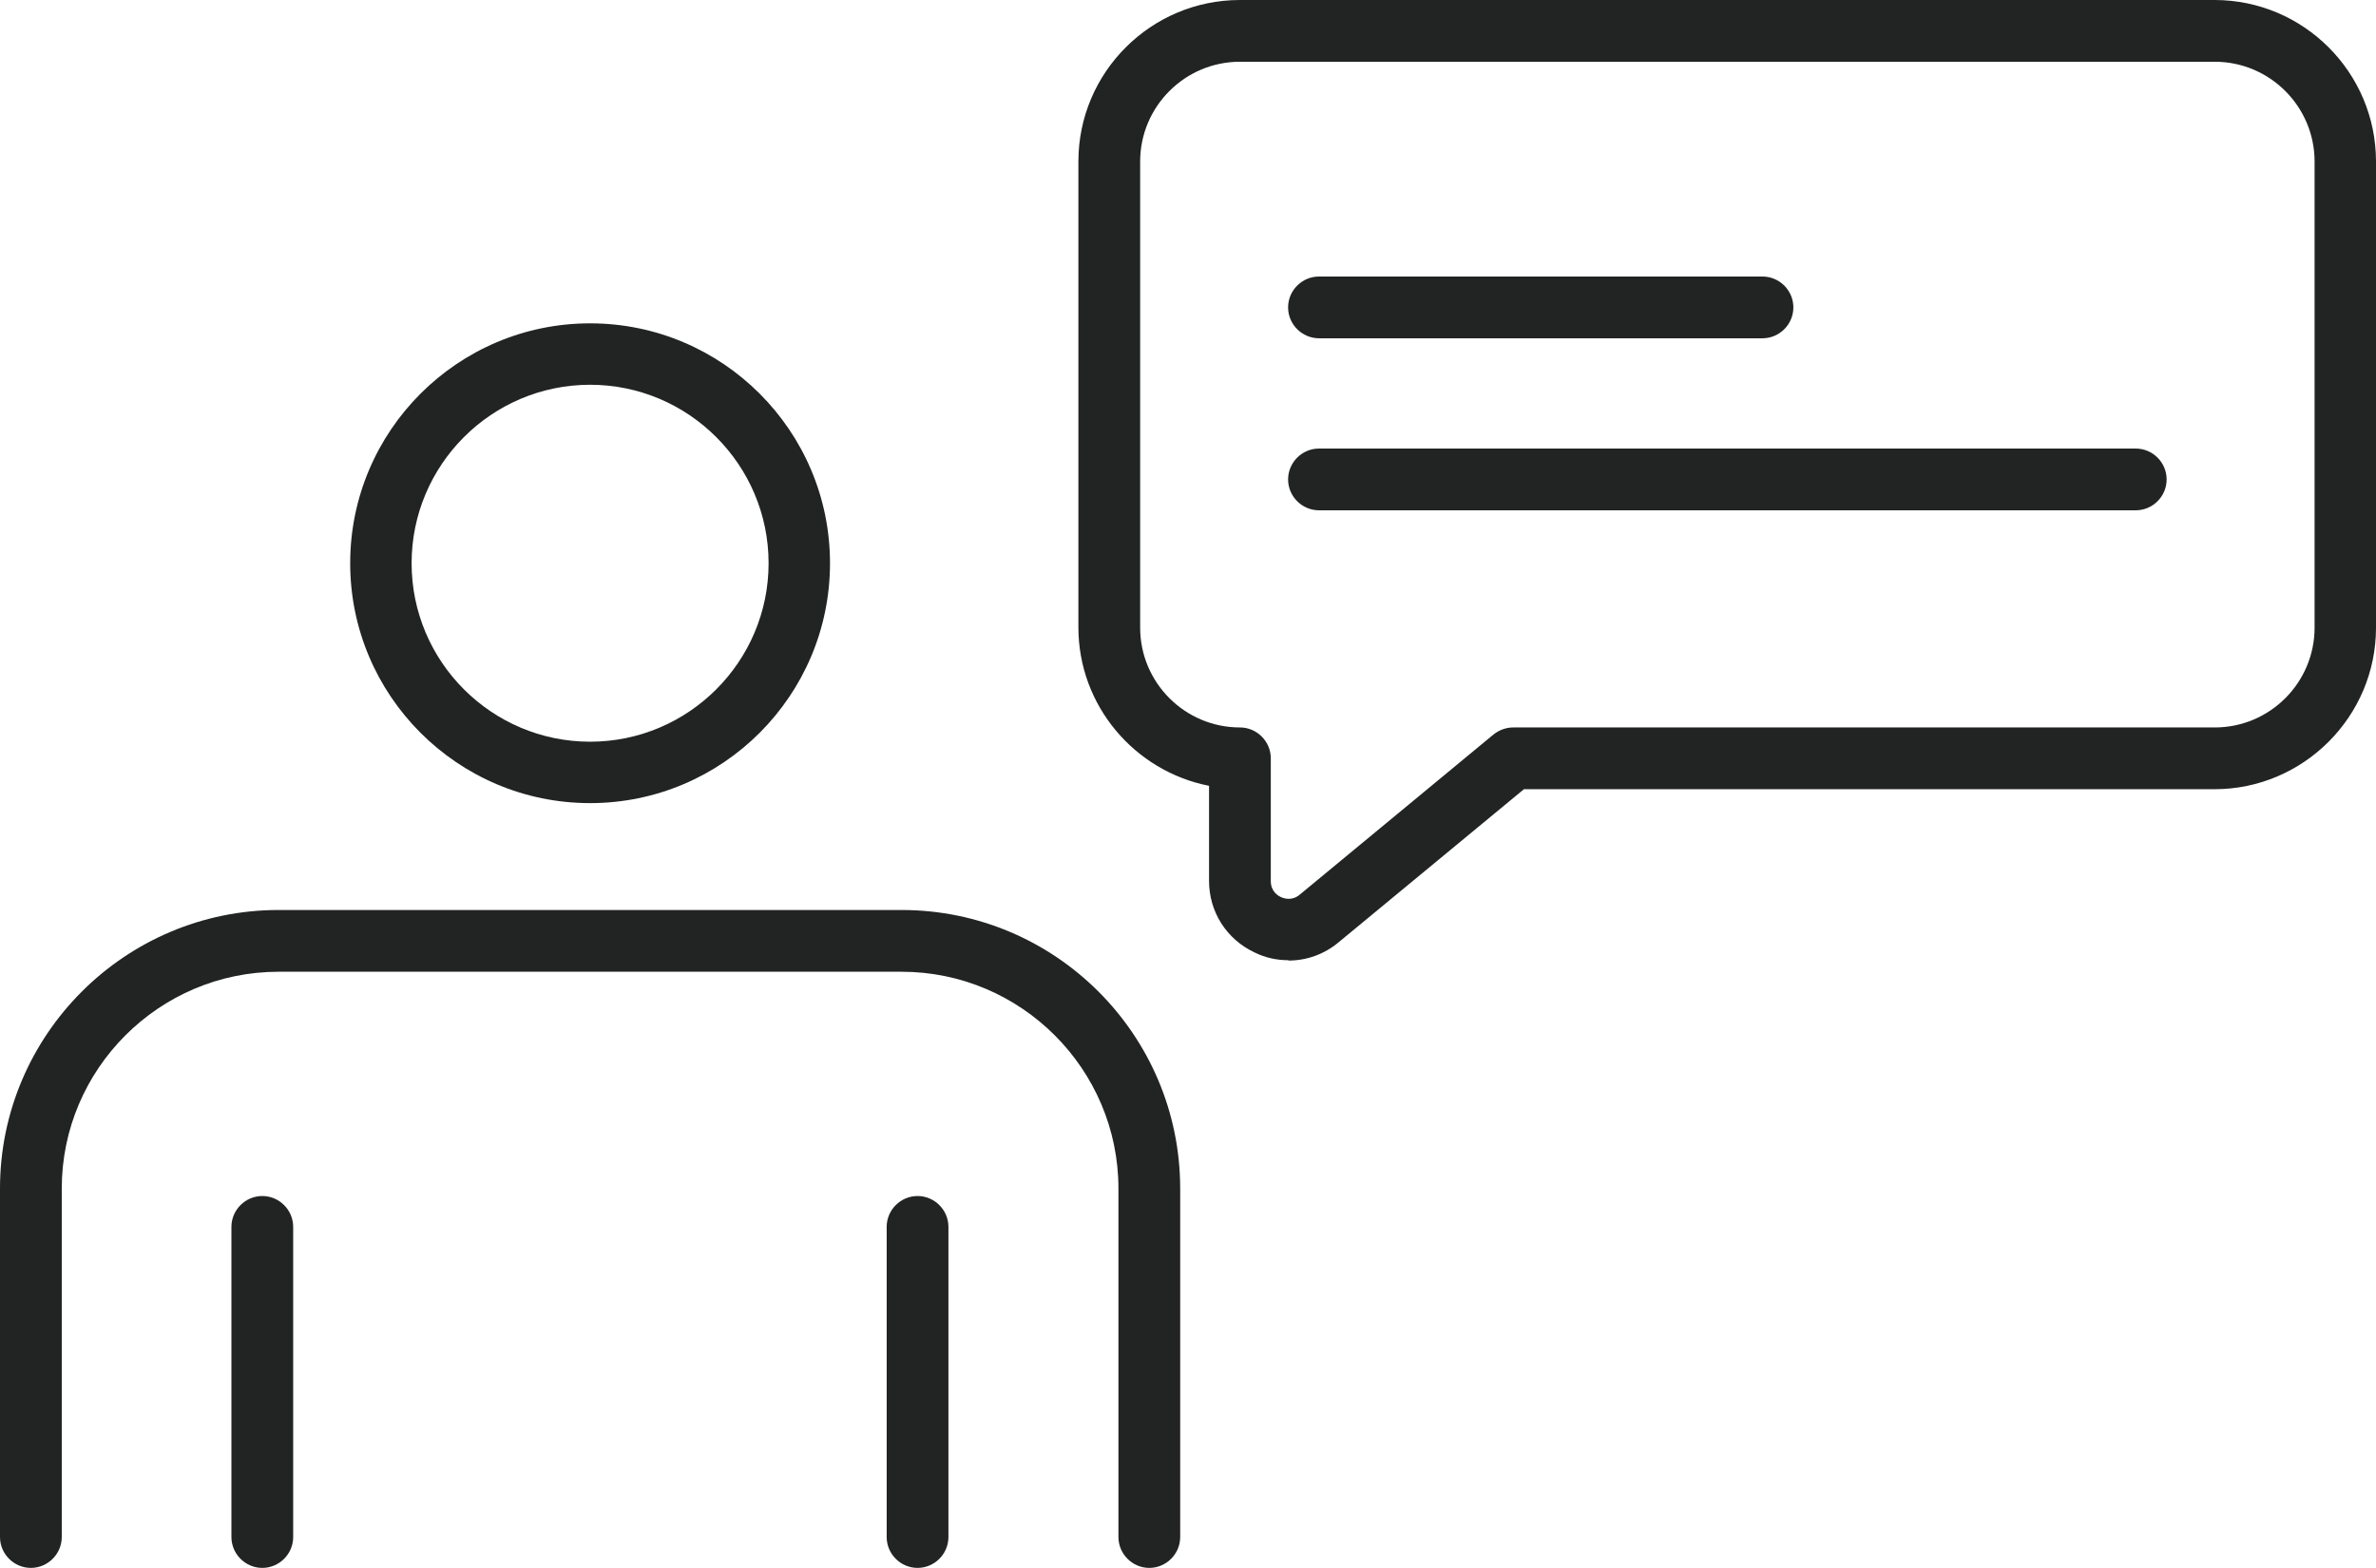
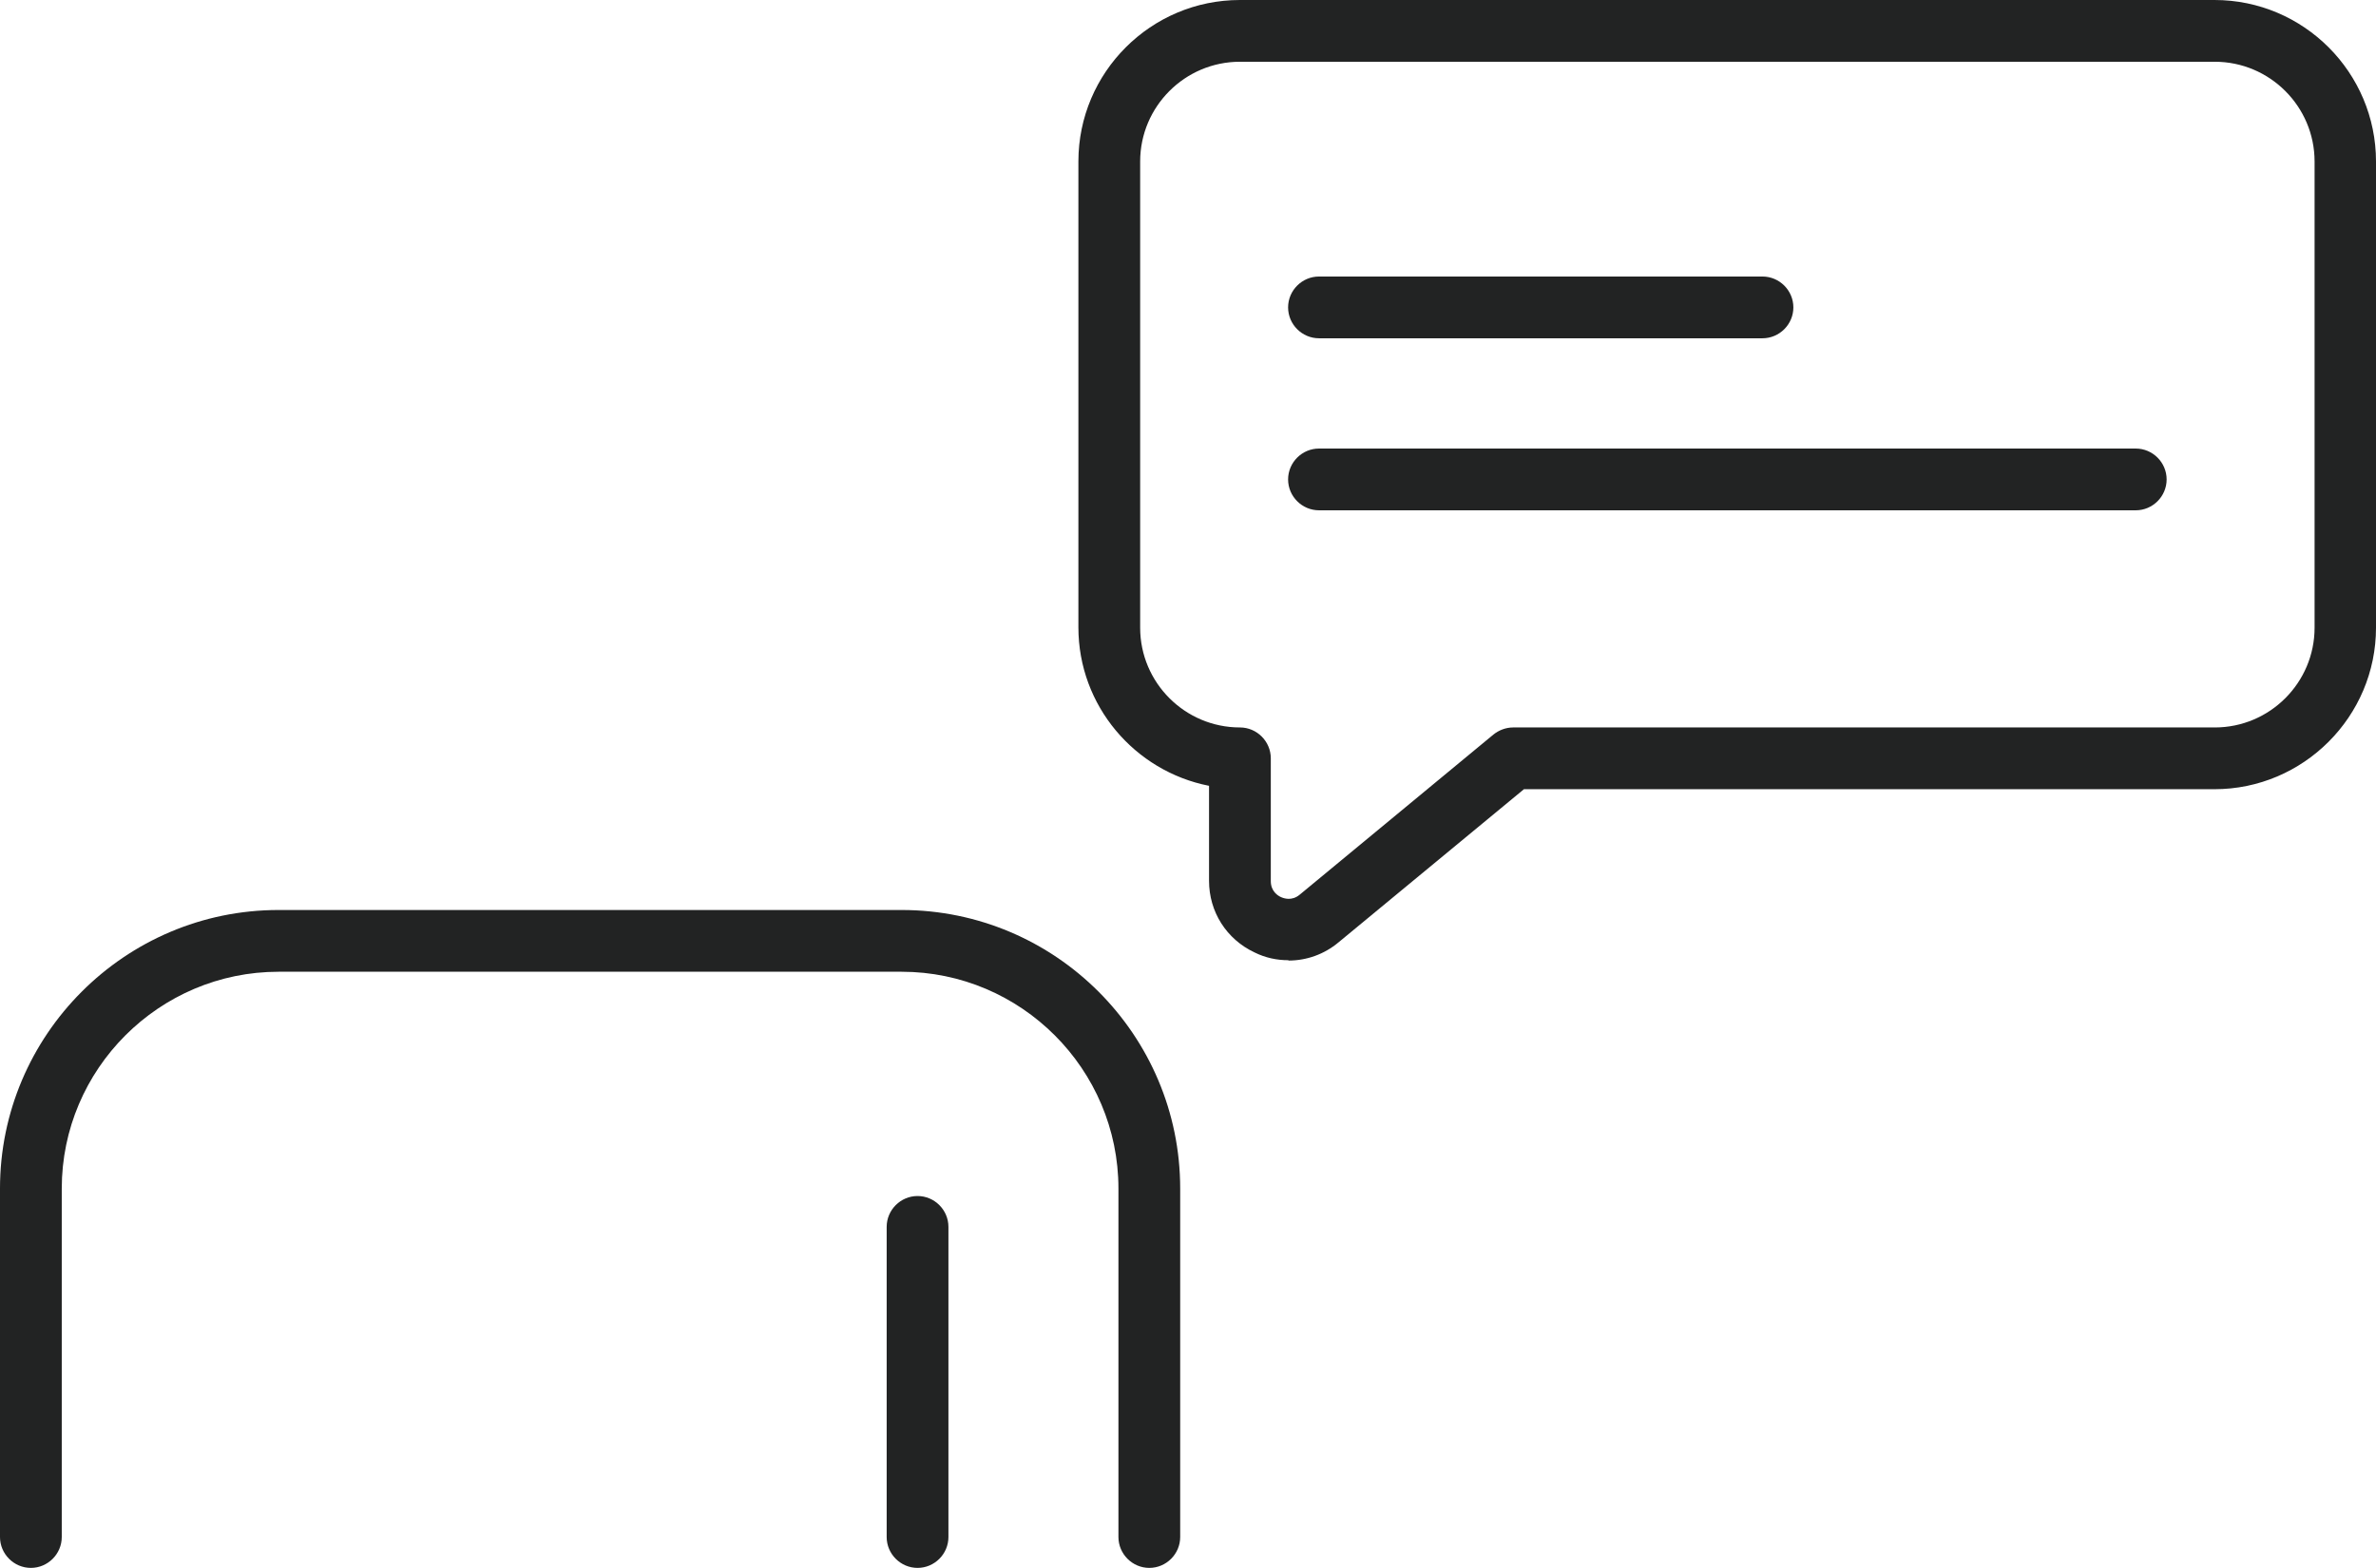
<svg xmlns="http://www.w3.org/2000/svg" id="_レイヤー_2" data-name="レイヤー 2" viewBox="0 0 70.02 46.21">
  <defs>
    <style>
      .cls-1 {
        fill: #222323;
        stroke-width: 0px;
      }
    </style>
  </defs>
  <g id="_レイヤー_1-2" data-name="レイヤー 1">
    <g>
      <g>
        <g>
          <path class="cls-1" d="M33.87,46.21c-.5,0-.91-.41-.91-.91v-10.27c0-3.52-2.87-6.39-6.39-6.39H8.21c-3.52,0-6.39,2.87-6.39,6.39v10.27c0,.5-.41.91-.91.91s-.91-.41-.91-.91v-10.27c0-4.52,3.68-8.21,8.21-8.21h18.36c4.53,0,8.21,3.68,8.21,8.21v10.27c0,.5-.41.91-.91.91Z" />
-           <path class="cls-1" d="M17.39,23.67c-3.9,0-7.07-3.17-7.07-7.07s3.17-7.07,7.07-7.07,7.07,3.17,7.07,7.07-3.17,7.07-7.07,7.07ZM17.39,11.34c-2.9,0-5.26,2.36-5.26,5.26s2.36,5.26,5.26,5.26,5.26-2.36,5.26-5.26-2.36-5.26-5.26-5.26Z" />
        </g>
        <g>
-           <path class="cls-1" d="M7.73,46.21c-.5,0-.91-.41-.91-.91v-9.14c0-.5.41-.91.91-.91s.91.41.91.91v9.14c0,.5-.41.91-.91.91Z" />
          <path class="cls-1" d="M27.04,46.21c-.5,0-.91-.41-.91-.91v-9.14c0-.5.41-.91.91-.91s.91.41.91.91v9.14c0,.5-.41.91-.91.91Z" />
        </g>
      </g>
      <path class="cls-1" d="M37.97,28.3c-.34,0-.68-.07-1-.23-.83-.39-1.34-1.2-1.34-2.11v-2.8c-2.19-.43-3.85-2.36-3.85-4.67V4.76c0-2.63,2.14-4.76,4.76-4.76h28.72c2.63,0,4.76,2.14,4.76,4.76v13.74c0,2.62-2.14,4.76-4.76,4.76h-20.35l-5.46,4.51c-.43.36-.95.54-1.48.54ZM36.54,1.82c-1.62,0-2.94,1.32-2.94,2.94v13.74c0,1.62,1.32,2.94,2.94,2.94.5,0,.91.41.91.91v3.62c0,.3.21.43.3.47.09.04.32.12.55-.07l5.71-4.72c.16-.13.37-.21.58-.21h20.68c1.62,0,2.94-1.32,2.94-2.94V4.76c0-1.62-1.32-2.94-2.94-2.94h-28.72Z" />
      <g>
        <path class="cls-1" d="M51.94,9.97h-13.07c-.5,0-.91-.41-.91-.91s.41-.91.91-.91h13.07c.5,0,.91.41.91.91s-.41.91-.91.91Z" />
        <path class="cls-1" d="M62.94,15.04h-24.07c-.5,0-.91-.41-.91-.91s.41-.91.91-.91h24.07c.5,0,.91.41.91.91s-.41.91-.91.91Z" />
      </g>
    </g>
  </g>
</svg>